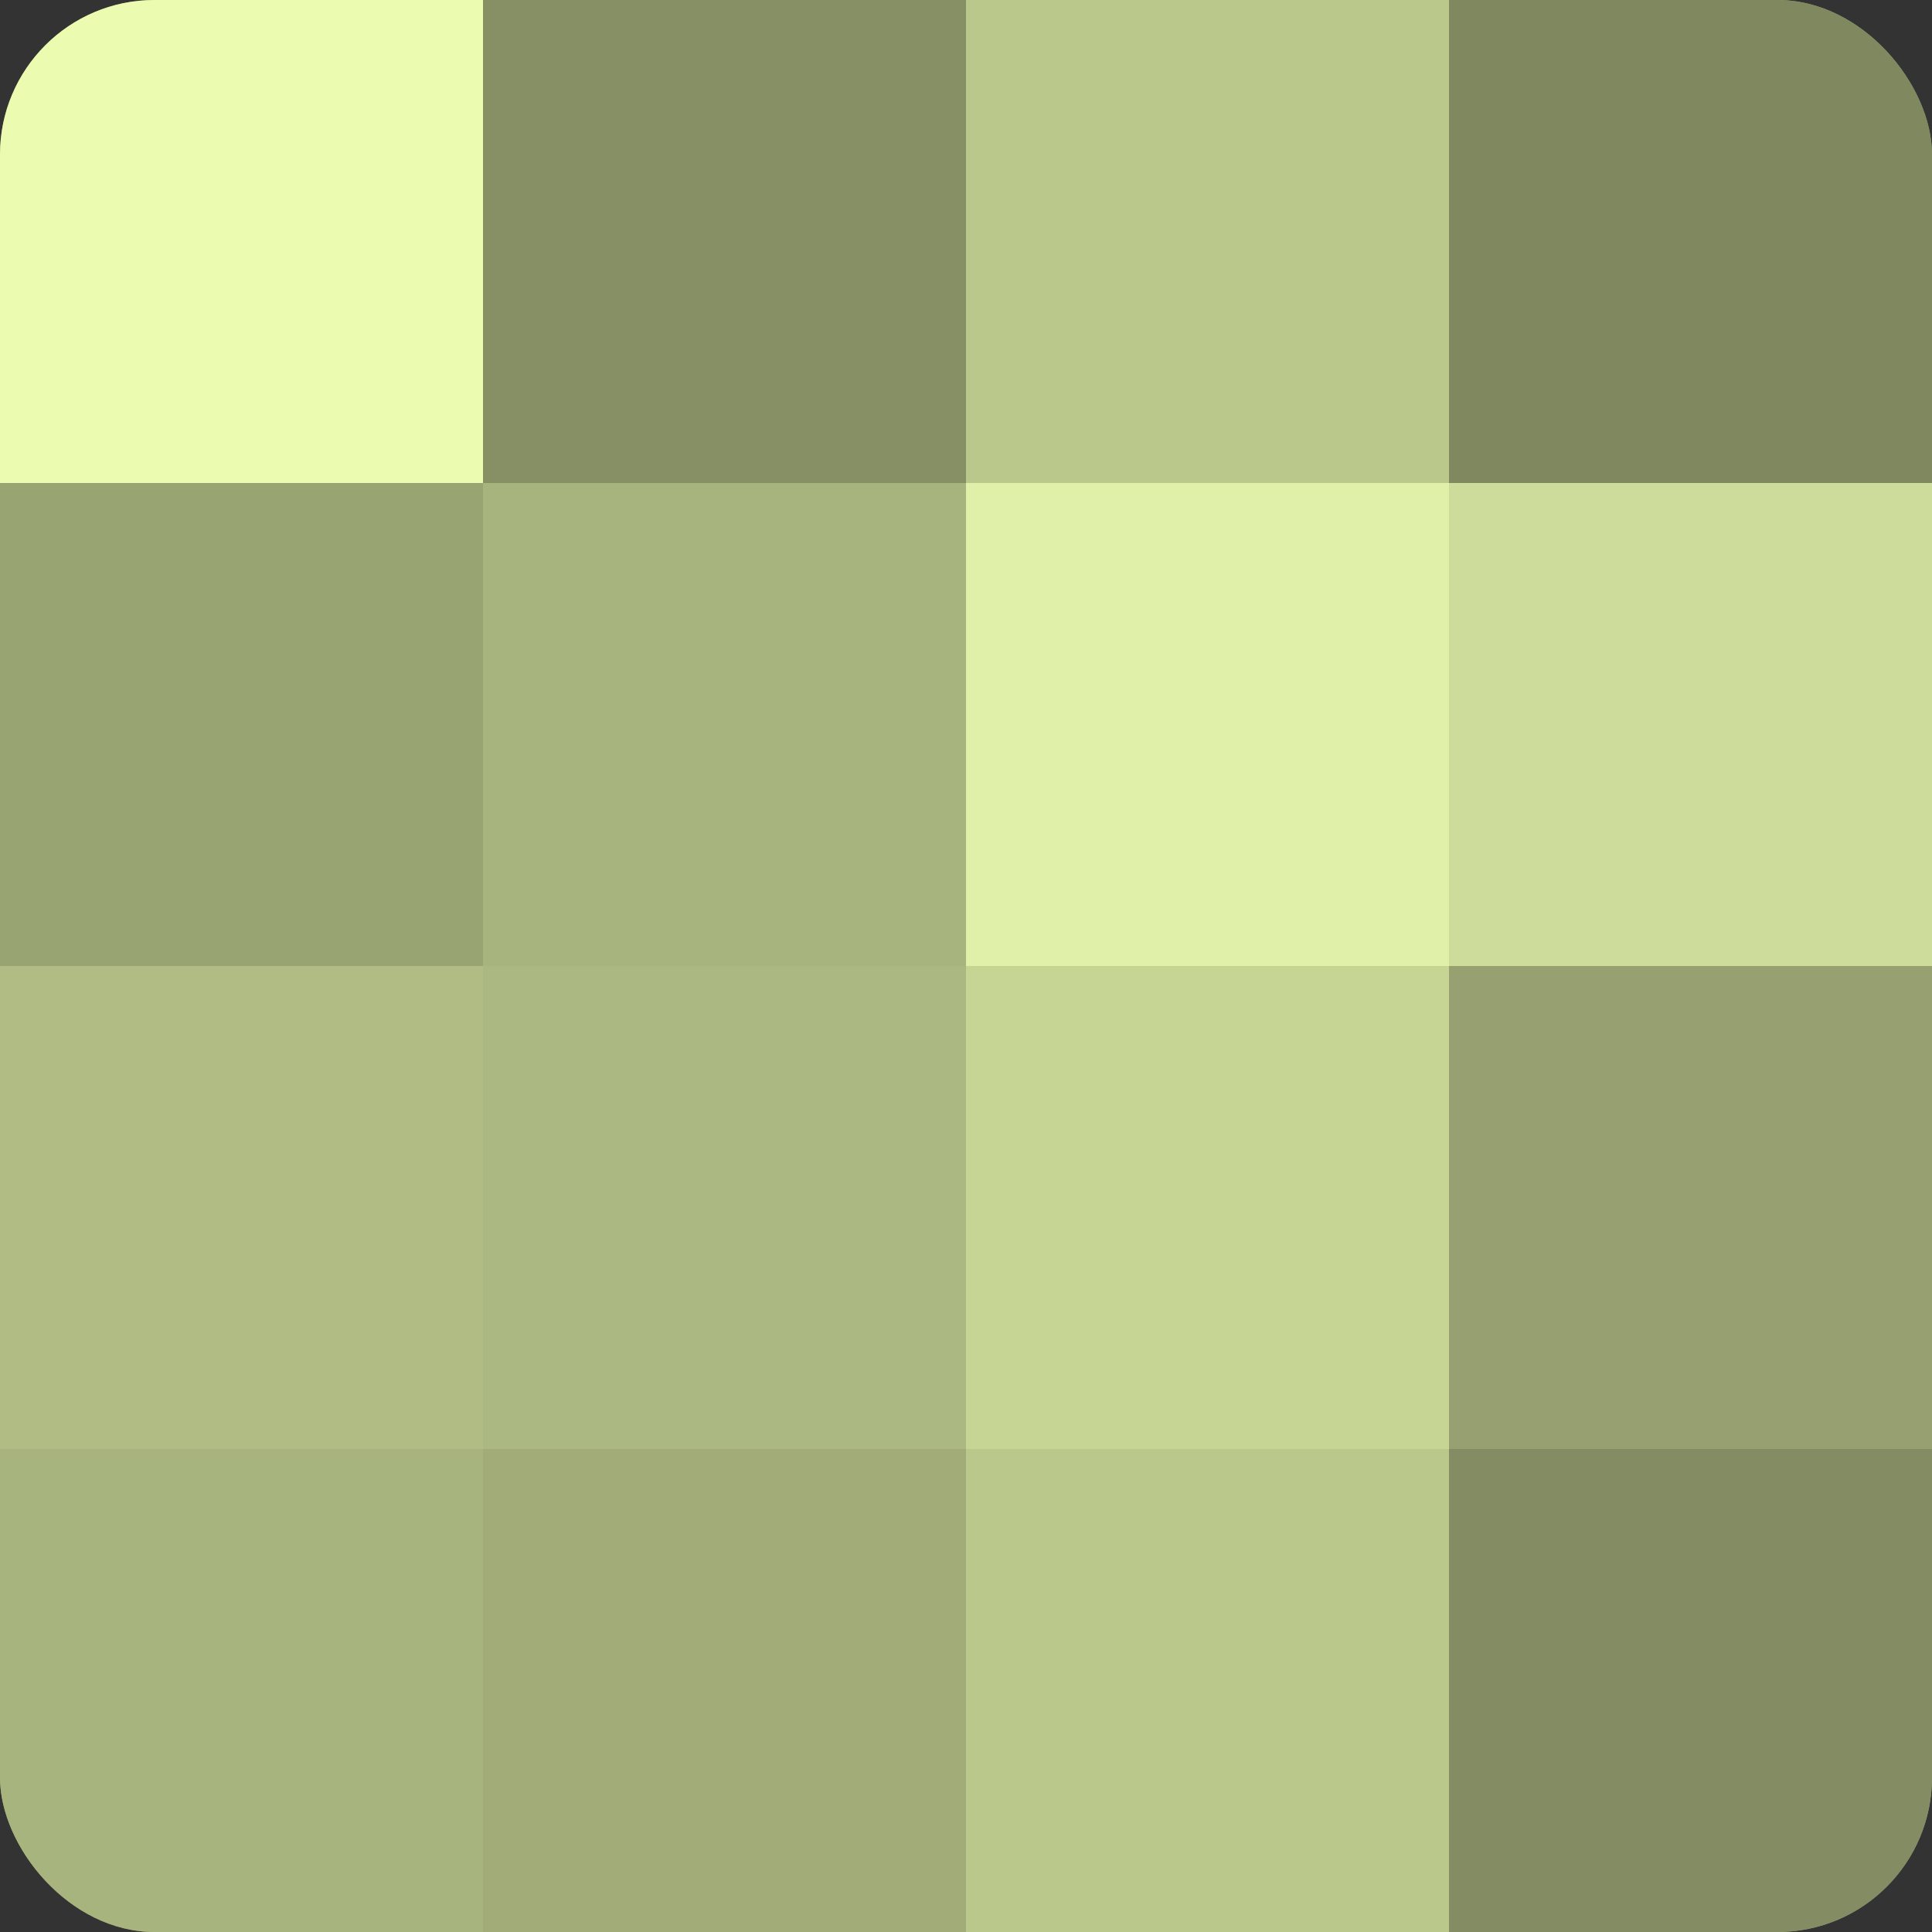
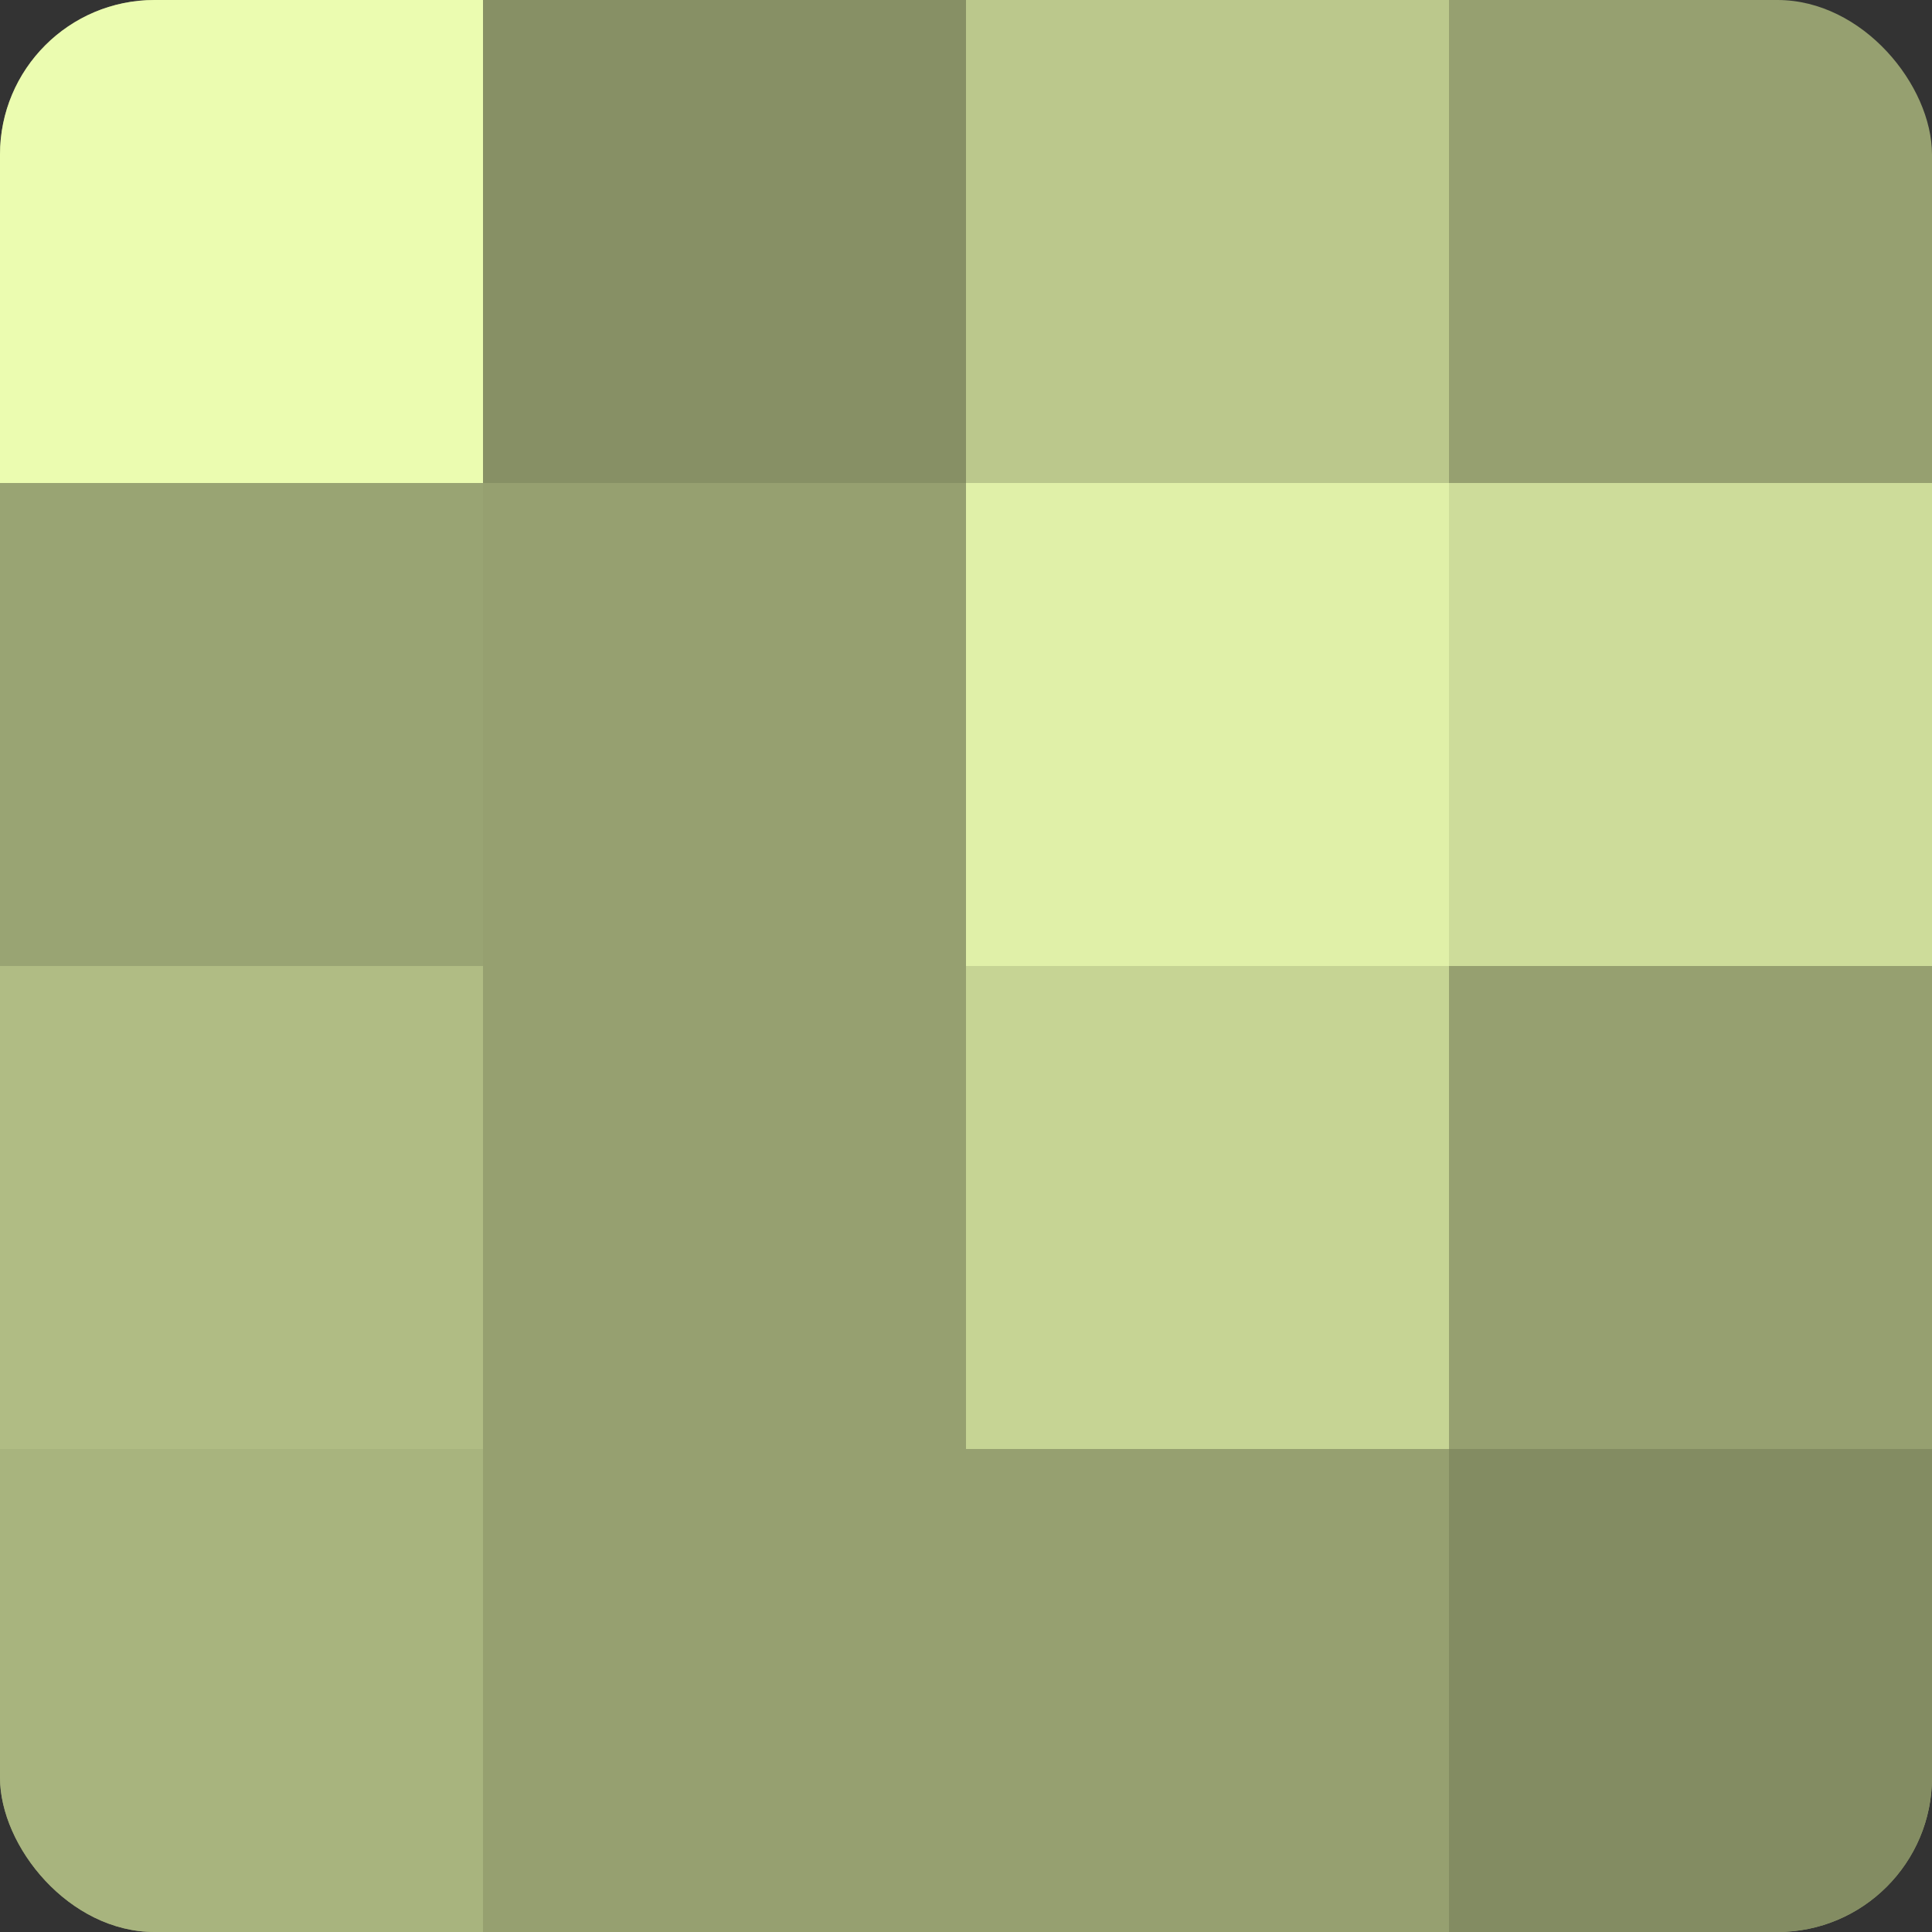
<svg xmlns="http://www.w3.org/2000/svg" width="60" height="60" viewBox="0 0 100 100" preserveAspectRatio="xMidYMid meet">
  <rect x="0" y="0" width="100" height="100" fill="#333333" stroke="none" />
  <defs>
    <clipPath id="c" width="100" height="100">
      <rect width="100" height="100" rx="8" ry="8" />
    </clipPath>
  </defs>
  <g clip-path="url(#c)">
    <rect width="100" height="100" fill="#96a070" />
    <rect width="25" height="25" fill="#ebfcb0" />
    <rect y="25" width="25" height="25" fill="#99a473" />
    <rect y="50" width="25" height="25" fill="#b0bc84" />
    <rect y="75" width="25" height="25" fill="#a8b47e" />
    <rect x="25" width="25" height="25" fill="#879065" />
-     <rect x="25" y="25" width="25" height="25" fill="#a8b47e" />
-     <rect x="25" y="50" width="25" height="25" fill="#acb881" />
-     <rect x="25" y="75" width="25" height="25" fill="#a1ac78" />
    <rect x="50" width="25" height="25" fill="#bbc88c" />
    <rect x="50" y="25" width="25" height="25" fill="#e0f0a8" />
    <rect x="50" y="50" width="25" height="25" fill="#c6d494" />
-     <rect x="50" y="75" width="25" height="25" fill="#bbc88c" />
-     <rect x="75" width="25" height="25" fill="#7f885f" />
    <rect x="75" y="25" width="25" height="25" fill="#cddc9a" />
    <rect x="75" y="50" width="25" height="25" fill="#96a070" />
    <rect x="75" y="75" width="25" height="25" fill="#838c62" />
  </g>
</svg>